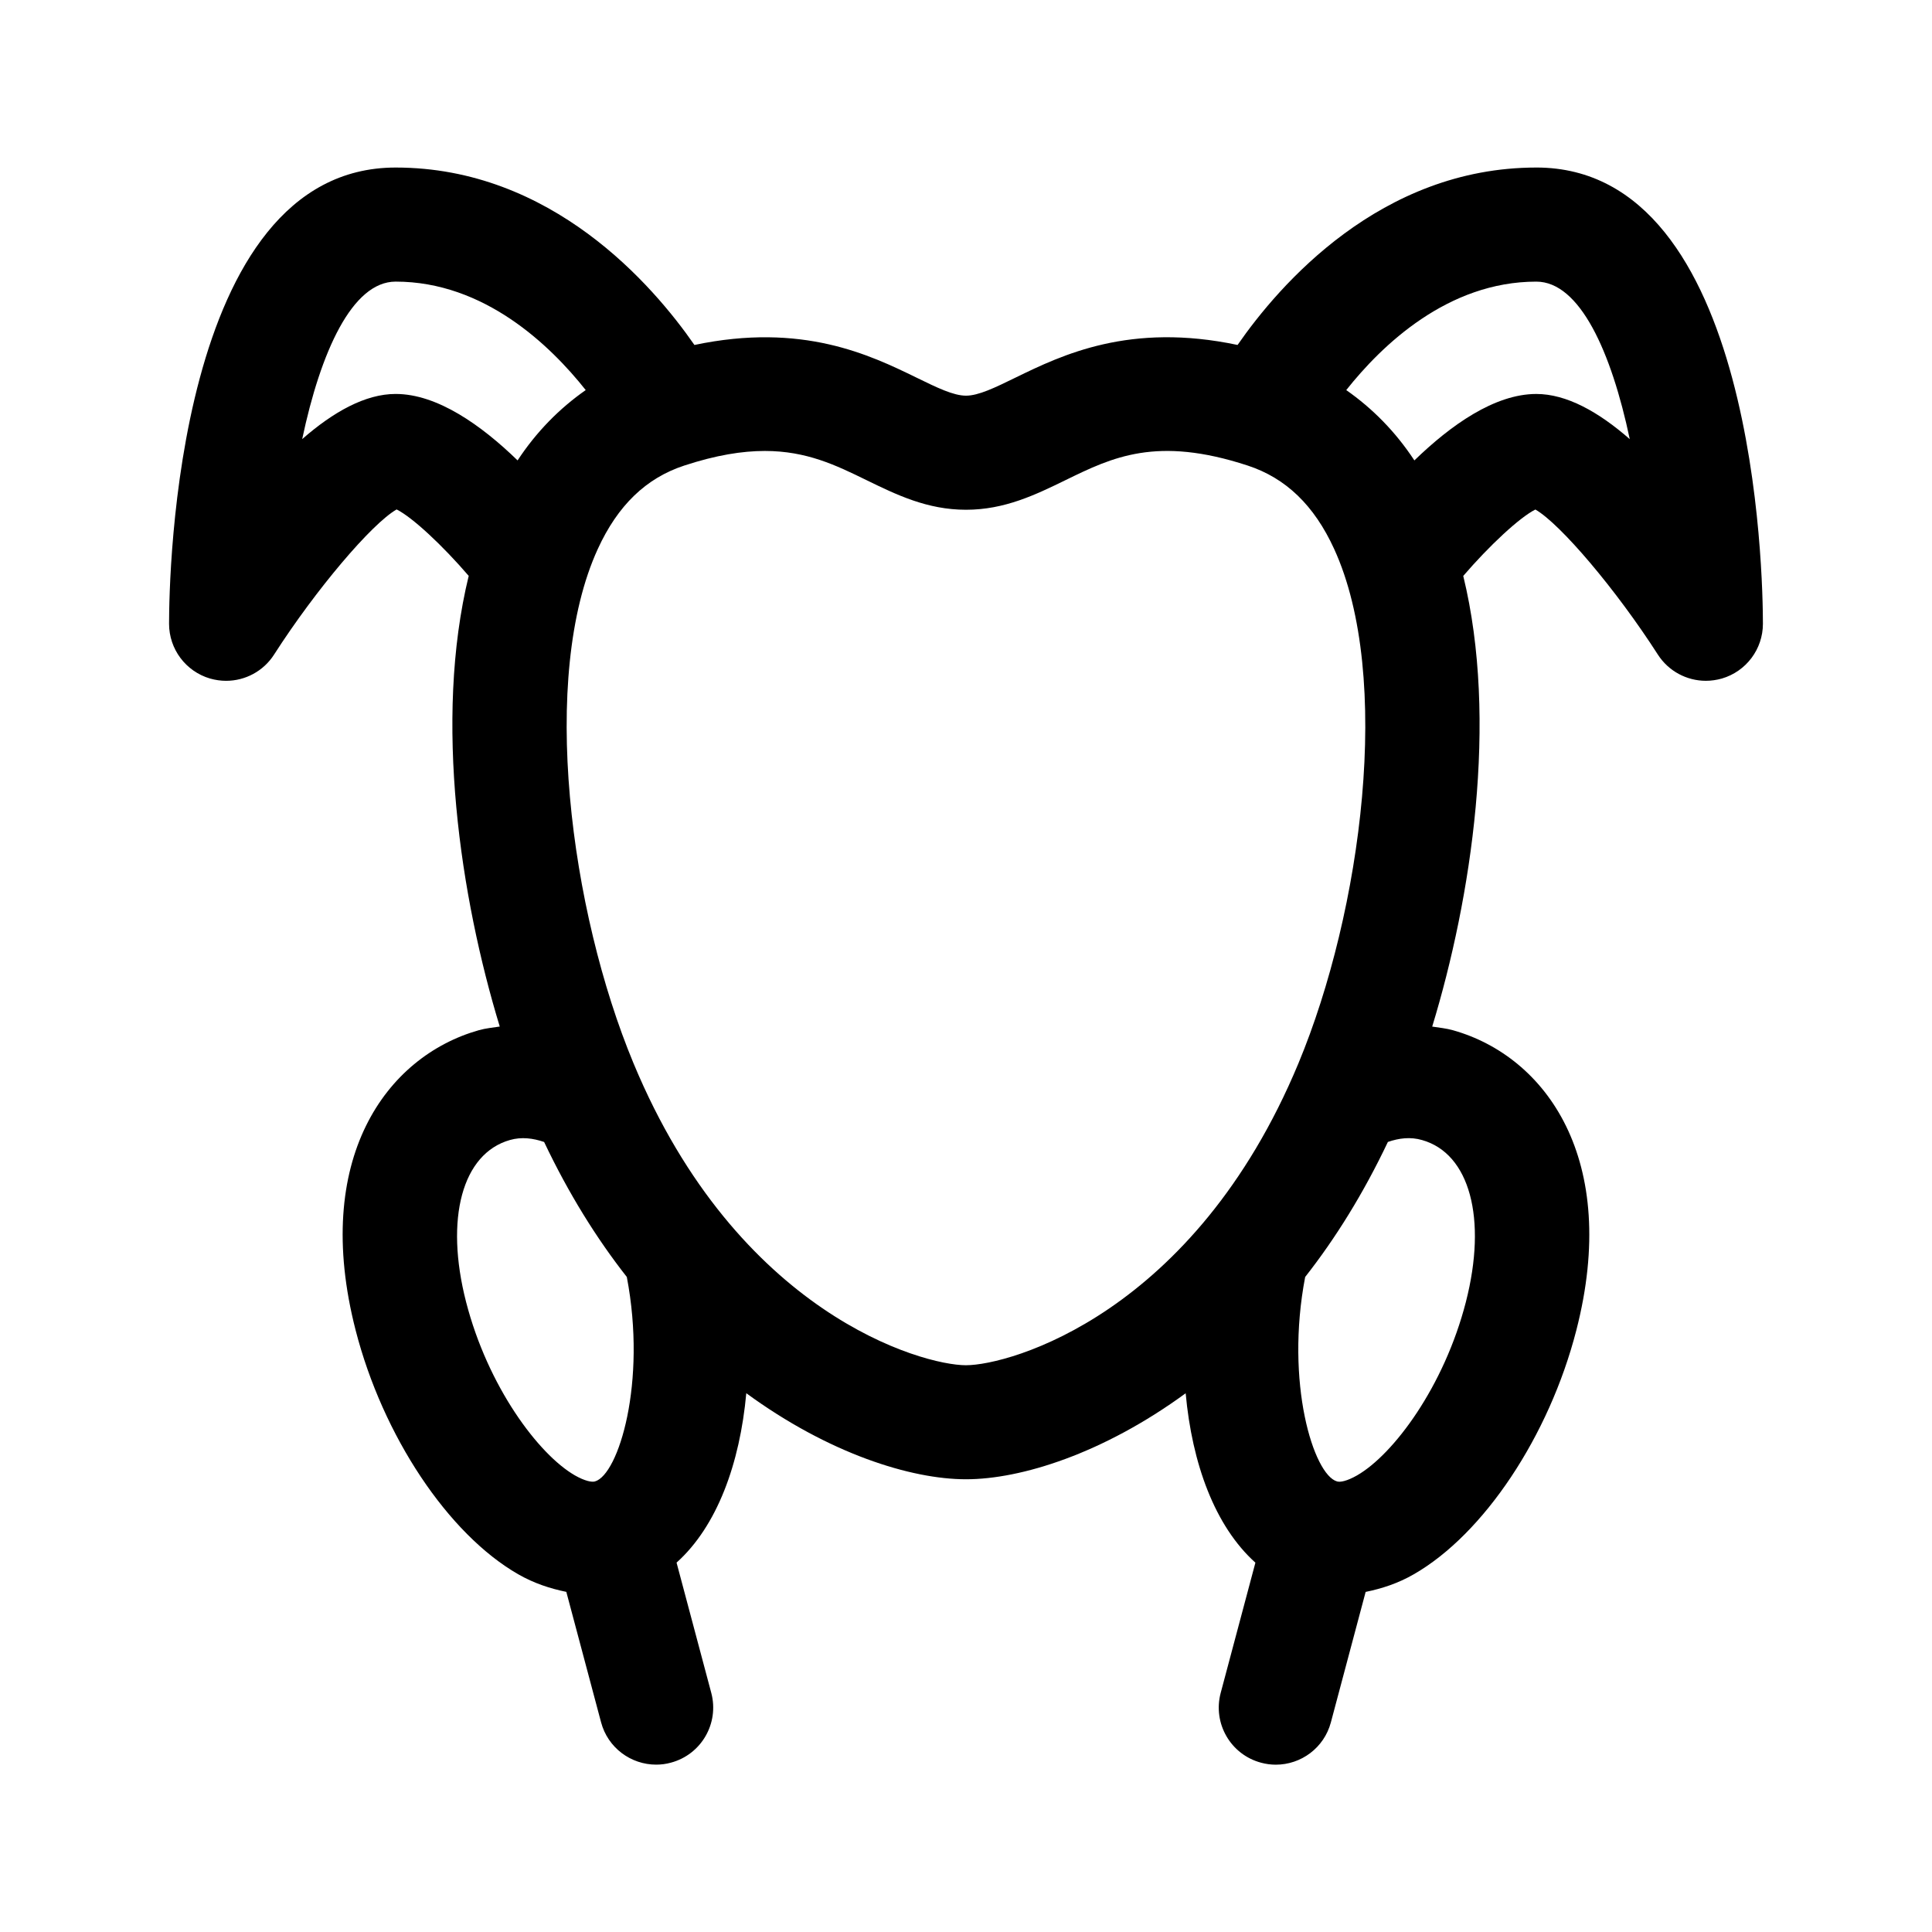
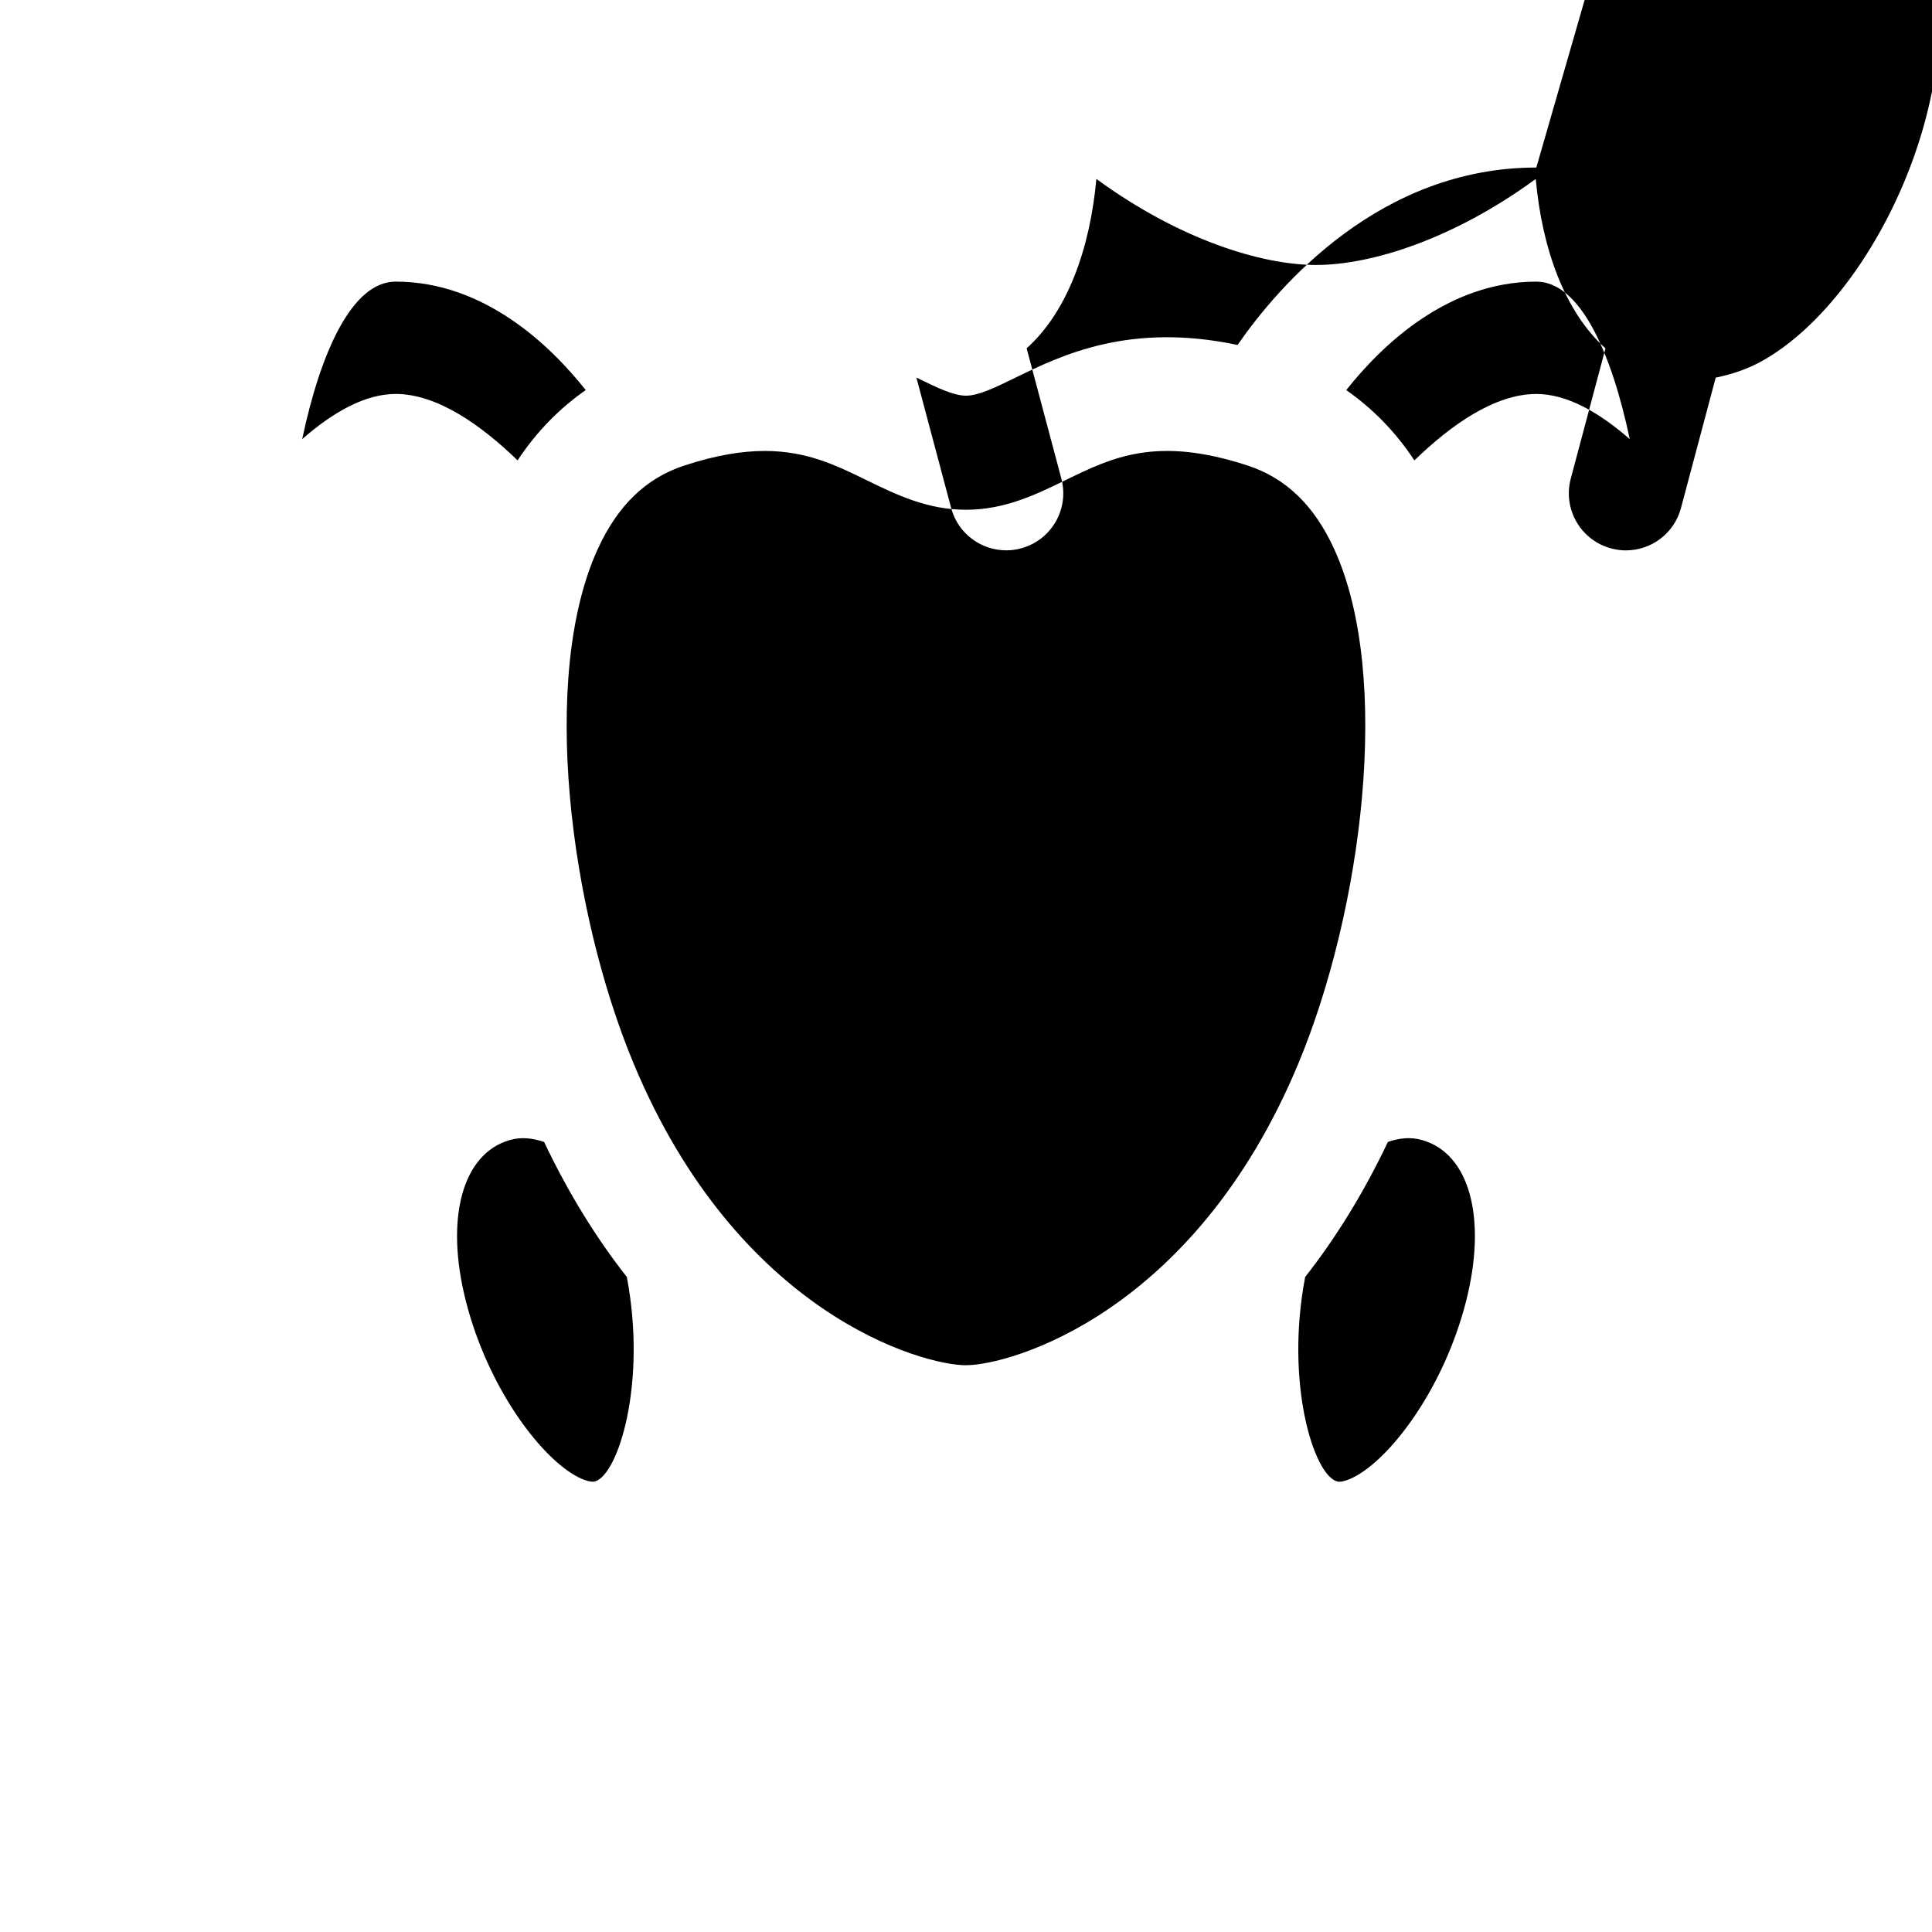
<svg xmlns="http://www.w3.org/2000/svg" fill="#000000" width="800px" height="800px" version="1.1" viewBox="144 144 512 512">
-   <path d="m551.14 188.4c-41.324 0-68.16 31.141-79.172 47.016-28.555-6.035-46.492 2.637-58.824 8.645-5.492 2.688-9.84 4.797-13.145 4.797s-7.652-2.109-13.145-4.797c-12.328-6.012-30.258-14.664-58.824-8.641-11.012-15.875-37.848-47.02-79.176-47.02-58.367 0-60.051 108.55-60.051 120.91 0 6.715 4.43 12.621 10.863 14.508 1.41 0.398 2.832 0.605 4.254 0.605 5.055 0 9.895-2.539 12.723-6.969 11.055-17.227 25.852-34.656 32.465-38.449 4.203 2.102 12.141 9.512 19.105 17.609-9.336 38.27-2.176 85.336 8.227 119.43-1.84 0.281-3.688 0.453-5.512 0.961-24.668 6.969-44.332 34.258-32.676 79.543 7.203 28 24.5 53.977 43.055 64.633 4.231 2.434 8.516 3.805 12.773 4.68l9.211 34.566c1.797 6.762 7.91 11.219 14.594 11.219 1.285 0 2.602-0.16 3.894-0.52 8.066-2.141 12.863-10.418 10.715-18.496l-9.199-34.52c10.766-9.668 16.785-26.285 18.48-44.895 21.832 15.973 43.605 22.805 58.223 22.805s36.391-6.832 58.215-22.793c1.691 18.609 7.715 35.223 18.48 44.895l-9.199 34.52c-2.144 8.074 2.648 16.355 10.715 18.496 1.301 0.352 2.613 0.52 3.894 0.52 6.688 0 12.797-4.457 14.594-11.219l9.211-34.566c4.262-0.871 8.539-2.242 12.773-4.68 18.555-10.656 35.852-36.633 43.055-64.633 11.652-45.281-8.016-72.574-32.656-79.527-1.828-0.516-3.684-0.695-5.531-0.977 10.402-34.098 17.562-81.164 8.227-119.43 6.891-8.012 14.922-15.496 19.113-17.598 6.609 3.793 21.402 21.211 32.457 38.438 2.832 4.414 7.676 6.953 12.727 6.953 1.414 0 2.84-0.207 4.254-0.605 6.434-1.891 10.863-7.793 10.863-14.508 0-12.367-1.684-120.91-60.051-120.91zm-302.29 60c-8.016 0-16.496 4.734-24.766 11.969 4.875-23.098 13.23-41.738 24.766-41.738 23.488 0 40.965 16.879 50.371 28.742-6.973 4.875-13.07 11.055-18.055 18.637-9.609-9.316-21.262-17.609-32.316-17.609zm52.82 288.19c-0.777 0.25-2.637-0.074-5.305-1.594-9.684-5.562-23.086-23.574-28.848-45.961-5.684-22.113-1.02-39.352 11.637-42.926 3.066-0.871 6.086-0.48 9.043 0.527 6.469 13.637 13.895 25.559 21.914 35.77 5.363 28.027-2.231 52.422-8.441 54.184zm98.324-30.789c-11.578 0-60.461-13.578-88.098-80-16.832-40.426-24.98-102.5-9.465-136.34 5.285-11.527 12.777-18.762 22.898-22.082 8.457-2.777 15.383-3.871 21.352-3.871 11.078 0 18.859 3.777 26.922 7.719 7.914 3.859 16.102 7.863 26.391 7.863s18.477-4 26.391-7.856c12.402-6.051 24.098-11.777 48.273-3.856 10.125 3.32 17.617 10.555 22.898 22.082 15.512 33.848 7.367 95.91-9.465 136.35-27.637 66.414-76.523 79.988-88.098 79.988zm132.48-16.766c-5.762 22.391-19.164 40.402-28.848 45.961-2.664 1.523-4.492 1.859-5.305 1.594-6.211-1.762-13.805-26.156-8.438-54.18 8.027-10.219 15.445-22.141 21.922-35.785 2.938-1.008 5.945-1.402 9.059-0.5 12.629 3.559 17.289 20.797 11.609 42.91zm18.664-240.63c-11.055 0-22.707 8.289-32.312 17.609-4.984-7.582-11.082-13.758-18.055-18.637 9.402-11.867 26.879-28.742 50.367-28.742 11.539 0 19.891 18.641 24.766 41.742-8.27-7.234-16.75-11.973-24.766-11.973z" />
+   <path d="m551.14 188.4c-41.324 0-68.16 31.141-79.172 47.016-28.555-6.035-46.492 2.637-58.824 8.645-5.492 2.688-9.84 4.797-13.145 4.797s-7.652-2.109-13.145-4.797l9.211 34.566c1.797 6.762 7.91 11.219 14.594 11.219 1.285 0 2.602-0.16 3.894-0.52 8.066-2.141 12.863-10.418 10.715-18.496l-9.199-34.52c10.766-9.668 16.785-26.285 18.48-44.895 21.832 15.973 43.605 22.805 58.223 22.805s36.391-6.832 58.215-22.793c1.691 18.609 7.715 35.223 18.48 44.895l-9.199 34.52c-2.144 8.074 2.648 16.355 10.715 18.496 1.301 0.352 2.613 0.52 3.894 0.52 6.688 0 12.797-4.457 14.594-11.219l9.211-34.566c4.262-0.871 8.539-2.242 12.773-4.68 18.555-10.656 35.852-36.633 43.055-64.633 11.652-45.281-8.016-72.574-32.656-79.527-1.828-0.516-3.684-0.695-5.531-0.977 10.402-34.098 17.562-81.164 8.227-119.43 6.891-8.012 14.922-15.496 19.113-17.598 6.609 3.793 21.402 21.211 32.457 38.438 2.832 4.414 7.676 6.953 12.727 6.953 1.414 0 2.84-0.207 4.254-0.605 6.434-1.891 10.863-7.793 10.863-14.508 0-12.367-1.684-120.91-60.051-120.91zm-302.29 60c-8.016 0-16.496 4.734-24.766 11.969 4.875-23.098 13.23-41.738 24.766-41.738 23.488 0 40.965 16.879 50.371 28.742-6.973 4.875-13.07 11.055-18.055 18.637-9.609-9.316-21.262-17.609-32.316-17.609zm52.82 288.19c-0.777 0.25-2.637-0.074-5.305-1.594-9.684-5.562-23.086-23.574-28.848-45.961-5.684-22.113-1.02-39.352 11.637-42.926 3.066-0.871 6.086-0.48 9.043 0.527 6.469 13.637 13.895 25.559 21.914 35.77 5.363 28.027-2.231 52.422-8.441 54.184zm98.324-30.789c-11.578 0-60.461-13.578-88.098-80-16.832-40.426-24.98-102.5-9.465-136.34 5.285-11.527 12.777-18.762 22.898-22.082 8.457-2.777 15.383-3.871 21.352-3.871 11.078 0 18.859 3.777 26.922 7.719 7.914 3.859 16.102 7.863 26.391 7.863s18.477-4 26.391-7.856c12.402-6.051 24.098-11.777 48.273-3.856 10.125 3.32 17.617 10.555 22.898 22.082 15.512 33.848 7.367 95.91-9.465 136.35-27.637 66.414-76.523 79.988-88.098 79.988zm132.48-16.766c-5.762 22.391-19.164 40.402-28.848 45.961-2.664 1.523-4.492 1.859-5.305 1.594-6.211-1.762-13.805-26.156-8.438-54.18 8.027-10.219 15.445-22.141 21.922-35.785 2.938-1.008 5.945-1.402 9.059-0.5 12.629 3.559 17.289 20.797 11.609 42.91zm18.664-240.63c-11.055 0-22.707 8.289-32.312 17.609-4.984-7.582-11.082-13.758-18.055-18.637 9.402-11.867 26.879-28.742 50.367-28.742 11.539 0 19.891 18.641 24.766 41.742-8.27-7.234-16.75-11.973-24.766-11.973z" />
</svg>